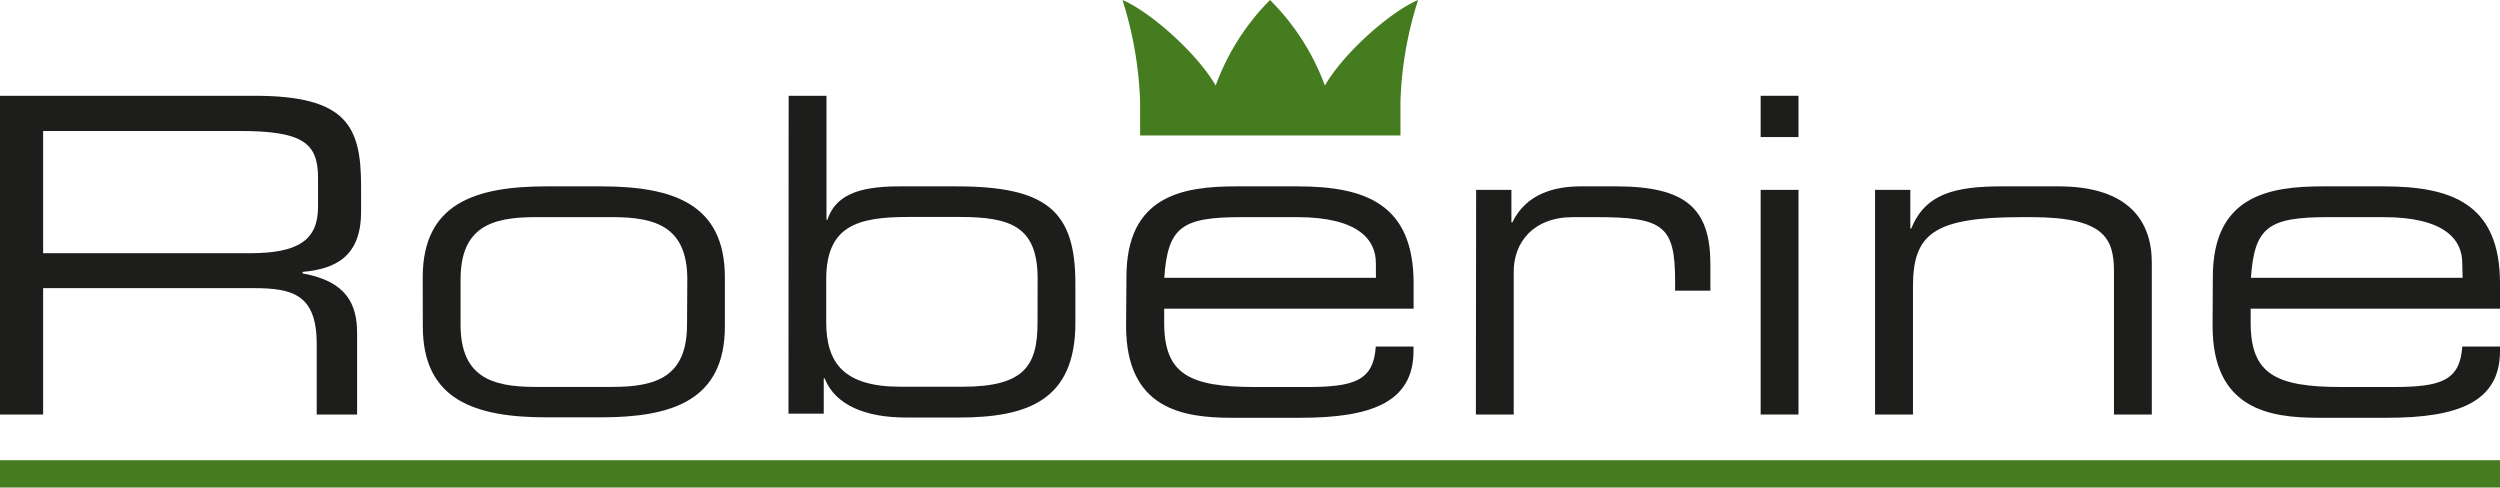
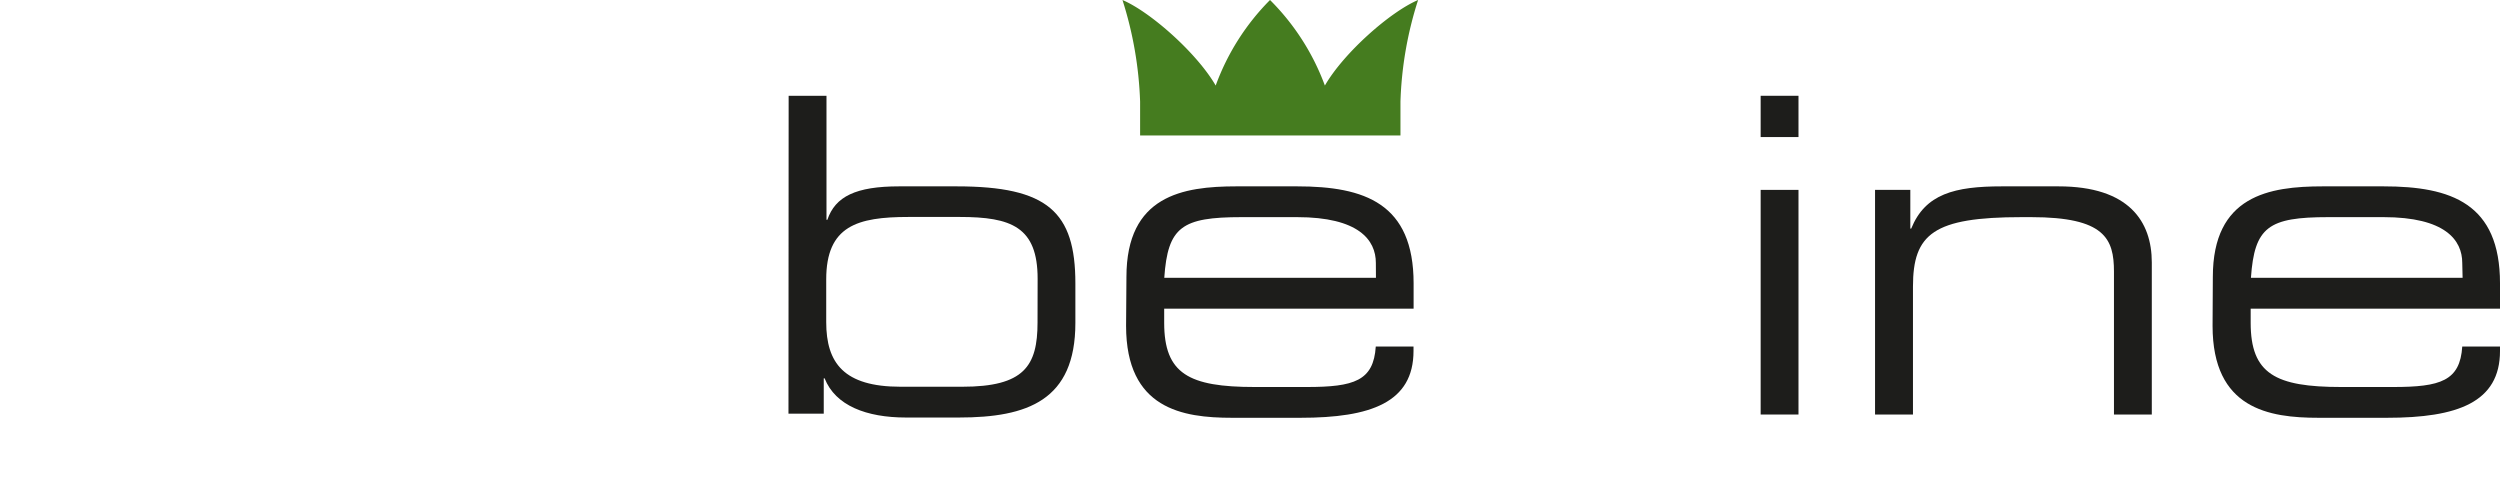
<svg xmlns="http://www.w3.org/2000/svg" viewBox="0 0 283.46 55.28">
  <defs>
    <style>.cls-1{fill:#1d1d1b;}.cls-2{fill:#457c1f;}</style>
  </defs>
  <g id="Layer_2" data-name="Layer 2">
    <g id="Laag_1" data-name="Laag 1">
-       <path class="cls-1" d="M0,10.86H28.88c10.42,0,12.06,3.44,12.06,10.22V24c0,5.09-2.89,6.49-6.63,6.83V31c5,.9,6.18,3.49,6.18,6.79V47H35.91V39c0-5.63-2.75-6.33-7.18-6.33H4.89V47H0ZM28.33,28.71c5.43,0,7.73-1.45,7.73-5.24V20.18c0-4-1.75-5.33-8.93-5.33H4.89V28.71Z" />
-       <path class="cls-1" d="M47.93,31.45c0-8.38,5.93-10.32,14.06-10.32h6.13c8.13,0,14.07,1.94,14.07,10.32V37c0,8.38-5.94,10.32-14.07,10.32H62c-8.13,0-14.06-1.94-14.06-10.32Zm30,.25c0-5.93-3.49-7.08-8.48-7.08H60.69c-5,0-8.47,1.15-8.47,7.08v5.09c0,5.93,3.49,7.08,8.47,7.08h8.73c5,0,8.48-1.15,8.48-7.08Z" />
      <path class="cls-1" d="M89.42,10.86h4.29V24.92h.1c.89-2.64,3.24-3.79,8.13-3.79h6.53c10.32,0,13.46,2.89,13.46,11v4.49c0,8.78-5.43,10.72-13.21,10.72h-6c-4.48,0-8-1.35-9.22-4.44h-.1v4h-4ZM117.65,31.6c0-5.88-3-7-8.83-7H103c-5.78,0-9.32,1-9.32,7.08v4.84c0,4.64,2,7.33,8.43,7.33h7c7,0,8.53-2.34,8.53-7.28Z" />
      <path class="cls-1" d="M127.72,31.4c0-9.22,6.38-10.27,12.47-10.27h6.88c7.68,0,13.21,1.94,13.21,11V35H132v1.6c0,5.78,2.79,7.28,10.27,7.28h5.89c5.38,0,7.58-.7,7.83-4.59h4.28v.5c0,5.84-4.83,7.58-12.81,7.58h-7.78c-5.59,0-12-1-12-10.42ZM156,29.81c0-2.6-1.95-5.19-8.93-5.19h-6.29c-6.78,0-8.37,1.1-8.77,6.88h24Z" />
-       <path class="cls-1" d="M167.37,21.53h4v3.69h.1c1.59-3.29,4.83-4.09,7.78-4.09h4c8,0,10.68,2.59,10.68,8.83v3h-4V31.9c0-6.28-1.3-7.28-8.93-7.28h-2.64c-4.54,0-6.73,2.89-6.73,6.18V47h-4.29Z" />
      <path class="cls-1" d="M199.63,10.86h4.29v4.68h-4.29Zm0,10.67h4.29V47h-4.29Z" />
      <path class="cls-1" d="M212.6,21.53h4v4.39h.1c1.59-3.94,4.94-4.79,10.27-4.79h6.44c8,0,10.57,4,10.57,8.63V47h-4.29V30.8c0-3.74-1.05-6.18-9.38-6.18h-1.09c-10,0-12.32,1.9-12.32,7.88V47H212.6Z" />
      <path class="cls-1" d="M250.9,31.4c0-9.22,6.38-10.27,12.47-10.27h6.88c7.68,0,13.21,1.94,13.21,11V35H255.19v1.6c0,5.78,2.79,7.28,10.27,7.28h5.89c5.38,0,7.58-.7,7.83-4.59h4.28v.5c0,5.84-4.83,7.58-12.81,7.58h-7.78c-5.59,0-12-1-12-10.42Zm28.28-1.59c0-2.6-1.95-5.19-8.93-5.19H264c-6.79,0-8.38,1.1-8.78,6.88h24Z" />
-       <rect class="cls-2" y="52.18" width="283.46" height="3.1" />
      <path class="cls-2" d="M158.79,15.36V11.52a41.76,41.76,0,0,1,2-11.52c-3.16,1.34-8.44,6-10.57,9.7A26.74,26.74,0,0,0,144,0a26.71,26.71,0,0,0-6.16,9.7C135.7,6,130.42,1.34,127.27,0a42.52,42.52,0,0,1,2,11.52v3.84Z" />
    </g>
  </g>
</svg>